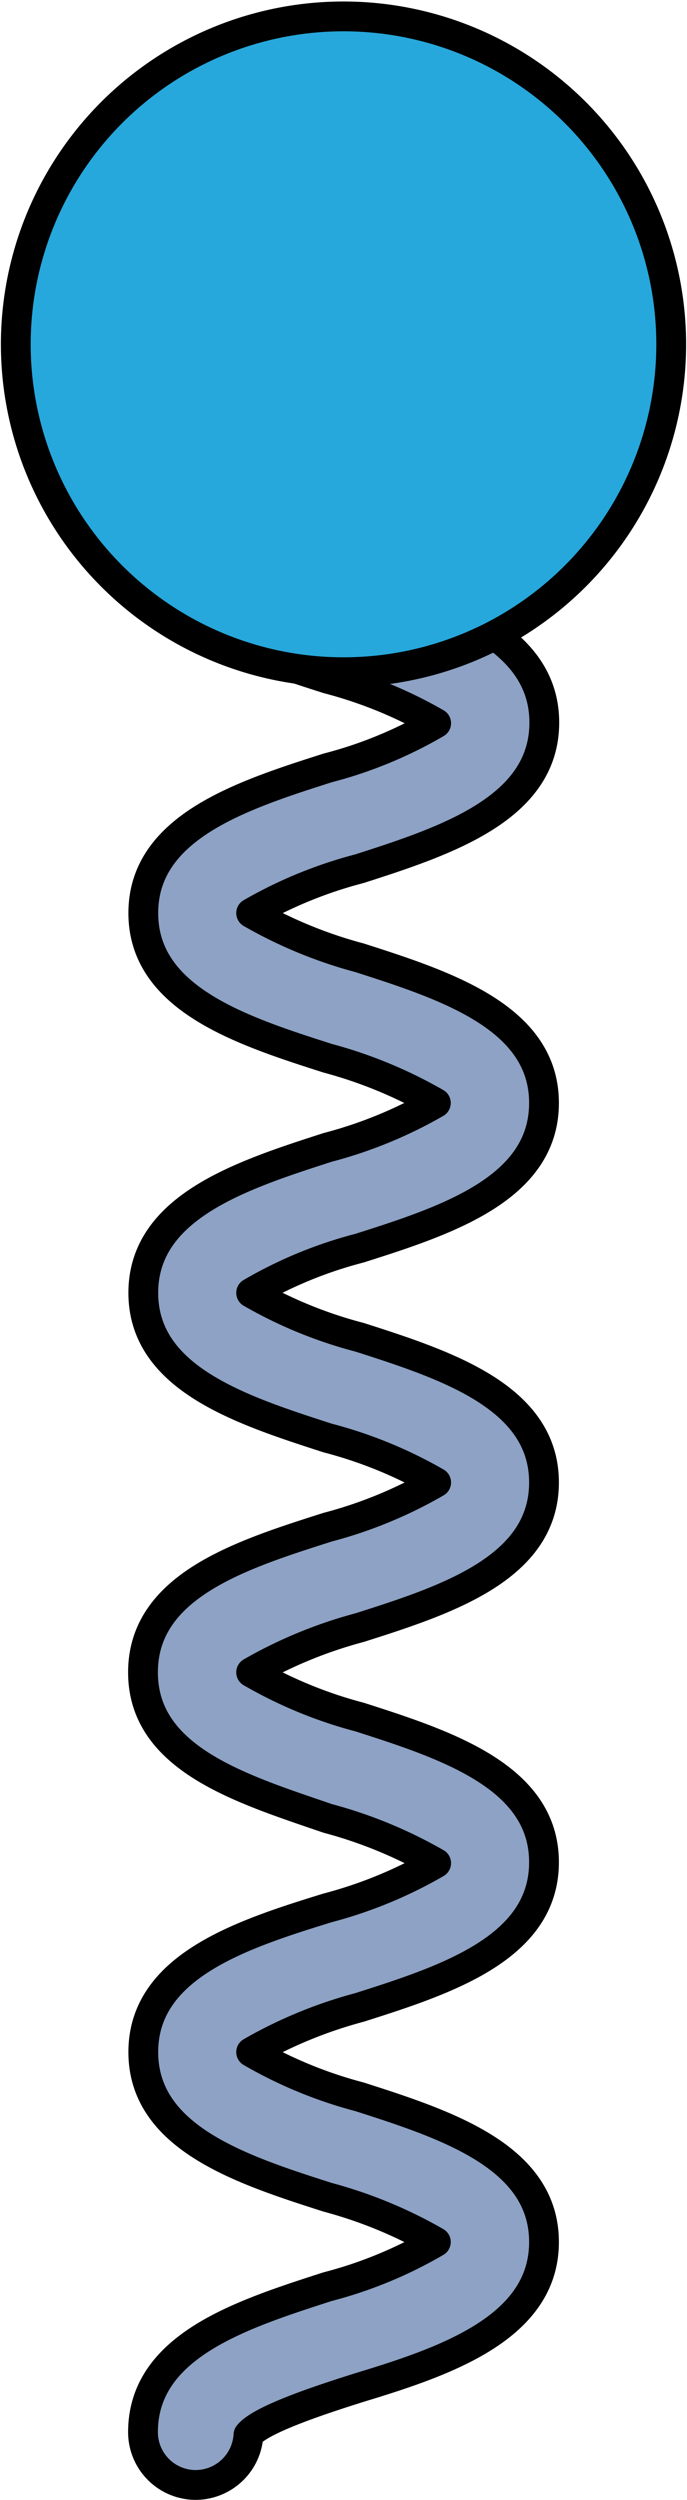
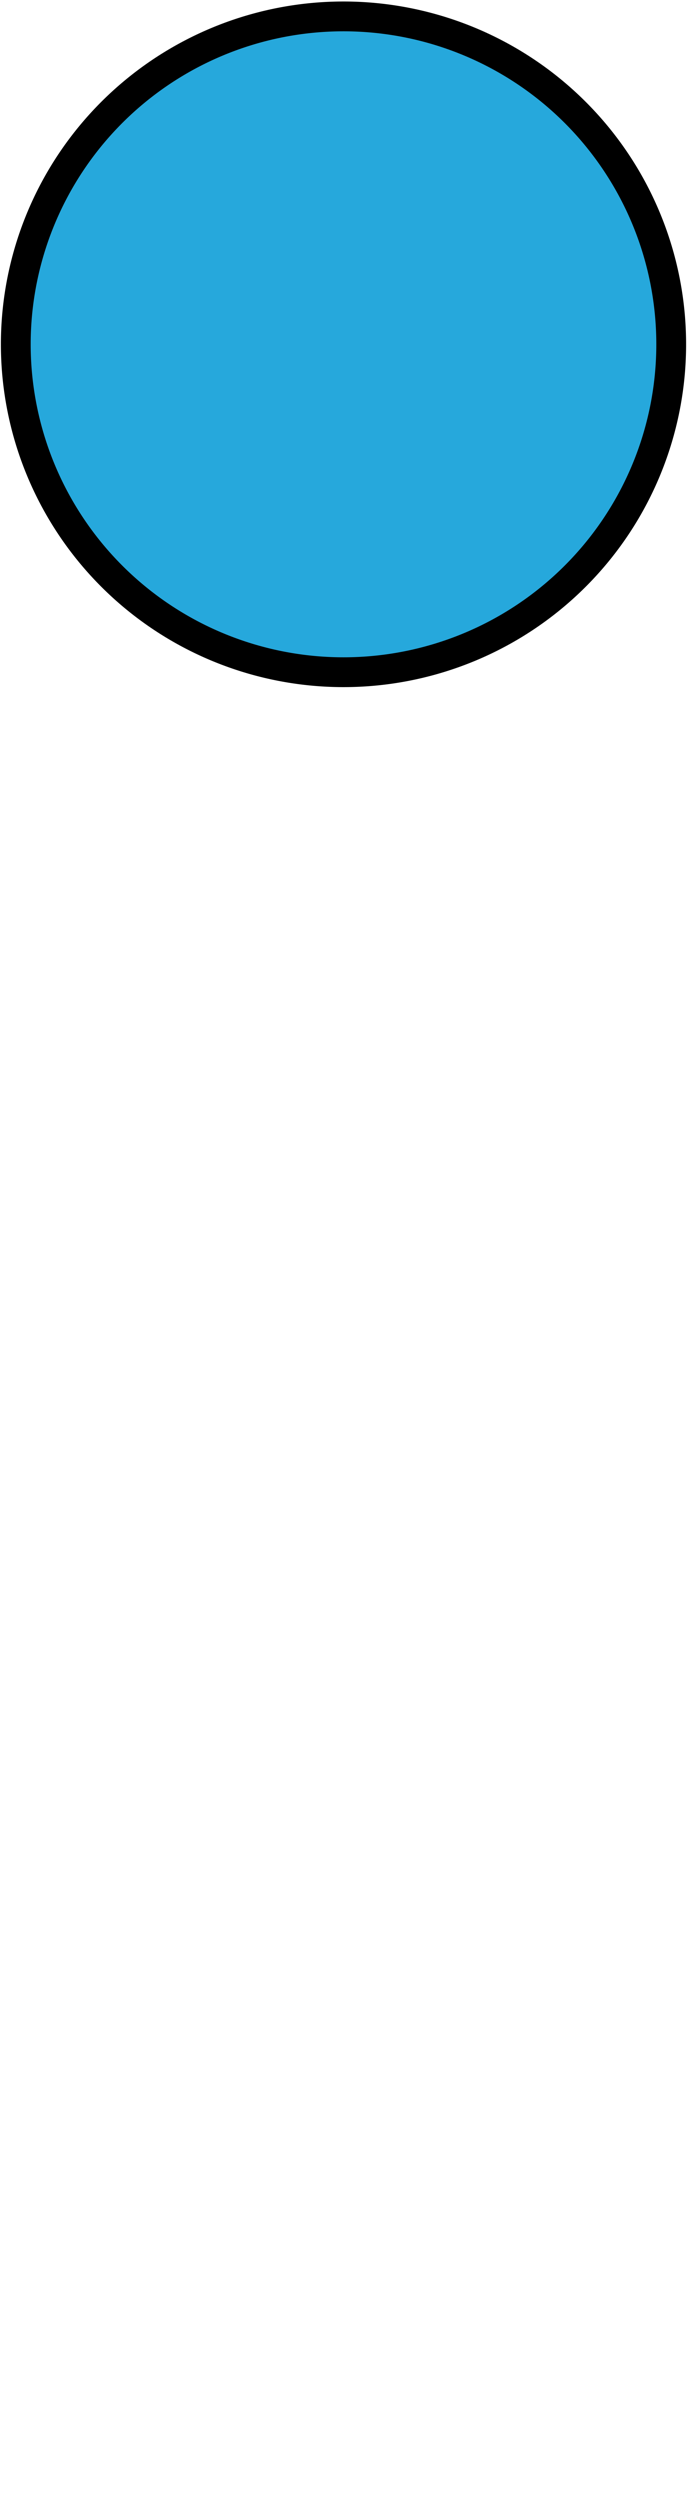
<svg xmlns="http://www.w3.org/2000/svg" id="Camada_1" data-name="Camada 1" width="23.06" height="83.86" viewBox="0 0 23.06 83.86">
  <title>elastin_like_polypeptide_elp_grp</title>
-   <path d="M6.57,83.36A1.77,1.77,0,0,1,4.8,81.59c0-2.89,3.28-3.94,6.19-4.88a14.36,14.36,0,0,0,3.64-1.5A15.13,15.13,0,0,0,11,73.71c-2.91-.93-6.19-2-6.19-4.87S8.08,64.9,11,64a14.74,14.74,0,0,0,3.64-1.5A15.13,15.13,0,0,0,11,61C8.08,60,4.8,59,4.8,56.1S8.08,52.16,11,51.23a14.74,14.74,0,0,0,3.64-1.5A14.75,14.75,0,0,0,11,48.24c-2.91-.94-6.19-2-6.19-4.87S8.08,39.43,11,38.49A14.75,14.75,0,0,0,14.63,37,15.13,15.13,0,0,0,11,35.5c-2.91-.93-6.19-2-6.19-4.87S8.08,26.69,11,25.76a14.36,14.36,0,0,0,3.64-1.5A14.75,14.75,0,0,0,11,22.77c-2.91-.93-6.19-2-6.19-4.87S8.08,14,11,13c1.16-.37,3.31-1.06,3.73-1.59a1.77,1.77,0,0,1,3.54.1c0,2.88-3.29,3.94-6.19,4.87a14.36,14.36,0,0,0-3.64,1.5,14.75,14.75,0,0,0,3.64,1.49c2.9.93,6.19,2,6.19,4.87S15,28.2,12.07,29.14a14.75,14.75,0,0,0-3.64,1.49,15.13,15.13,0,0,0,3.64,1.5c2.9.93,6.19,2,6.19,4.87S15,40.94,12.07,41.87a14.36,14.36,0,0,0-3.64,1.5,14.75,14.75,0,0,0,3.64,1.49c2.9.93,6.19,2,6.19,4.87S15,53.67,12.07,54.6a15.13,15.13,0,0,0-3.64,1.5,14.74,14.74,0,0,0,3.64,1.5c2.9.93,6.19,2,6.19,4.87S15,66.41,12.07,67.34a15.13,15.13,0,0,0-3.64,1.5,14.74,14.74,0,0,0,3.64,1.5c2.9.93,6.19,2,6.19,4.87s-3.29,4-6.19,4.88c-1.17.37-3.32,1.06-3.73,1.59A1.78,1.78,0,0,1,6.57,83.36Z" fill="#8da2c4" stroke="#000" stroke-linecap="round" stroke-linejoin="round" />
  <path id="changecolor" d="M11.53,22.55a11,11,0,1,0-11-11A11,11,0,0,0,11.53,22.55Z" fill="#26a8dc" stroke="#000" stroke-linecap="round" stroke-linejoin="round" />
</svg>